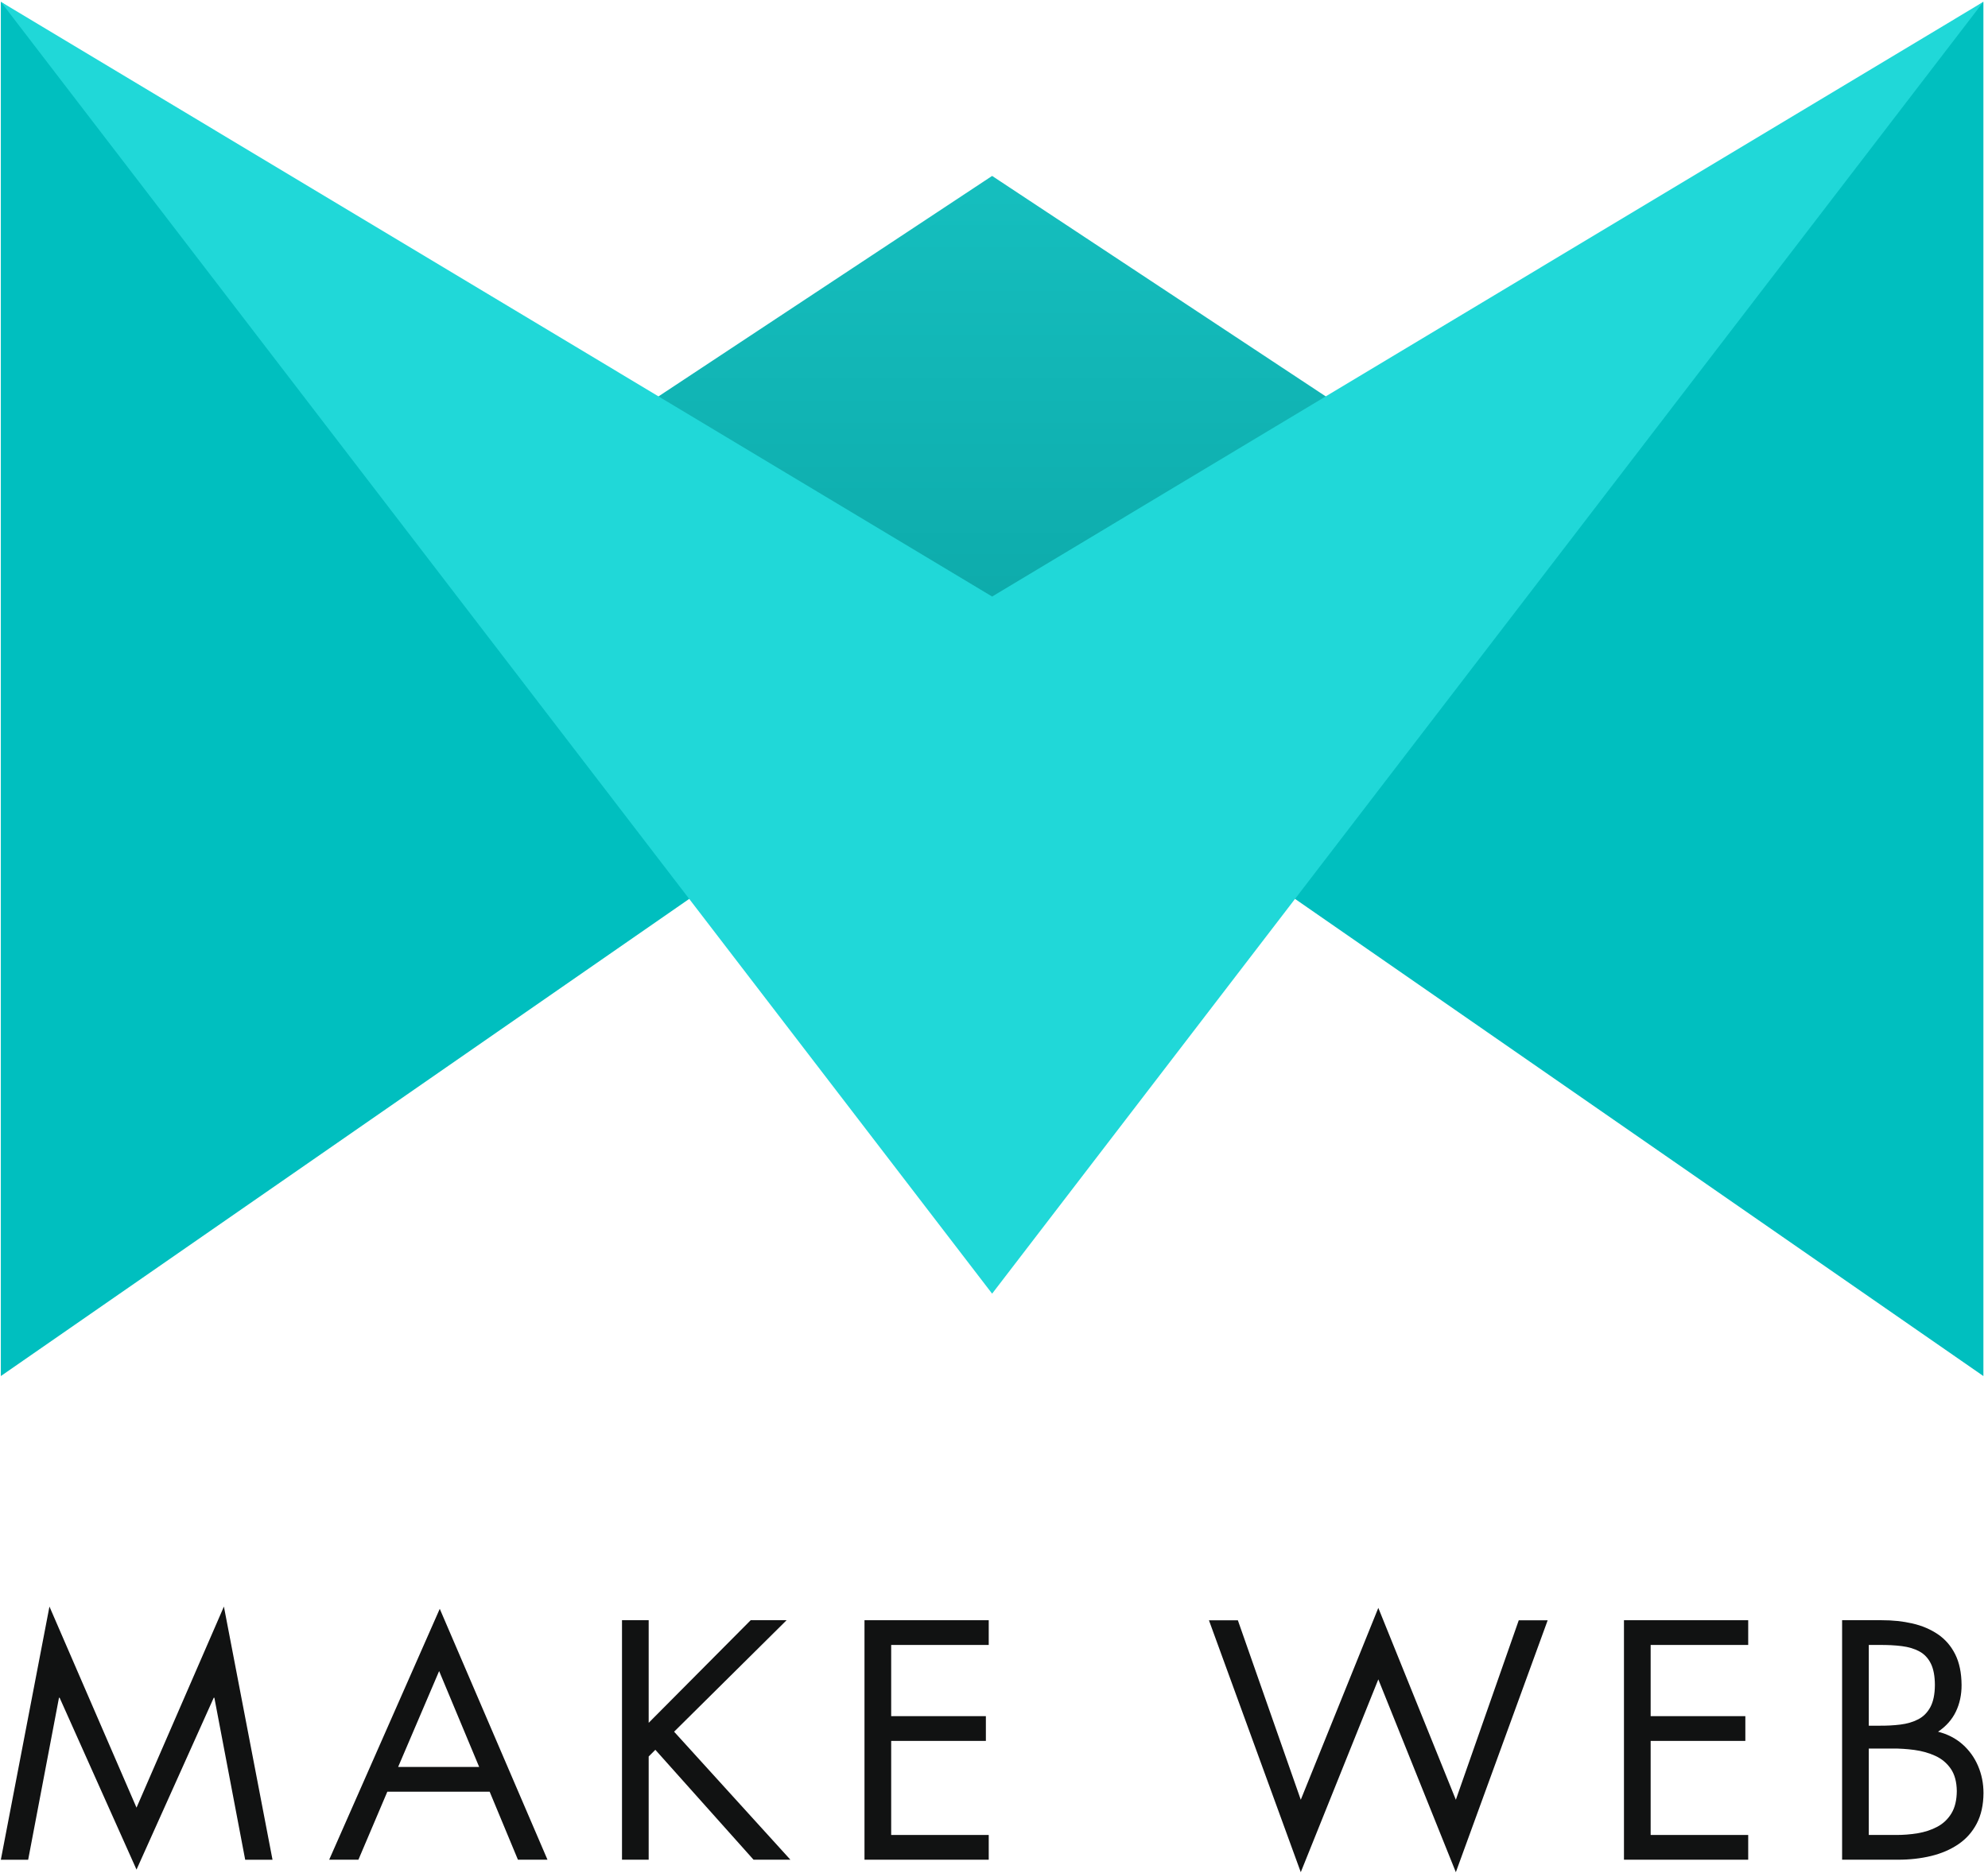
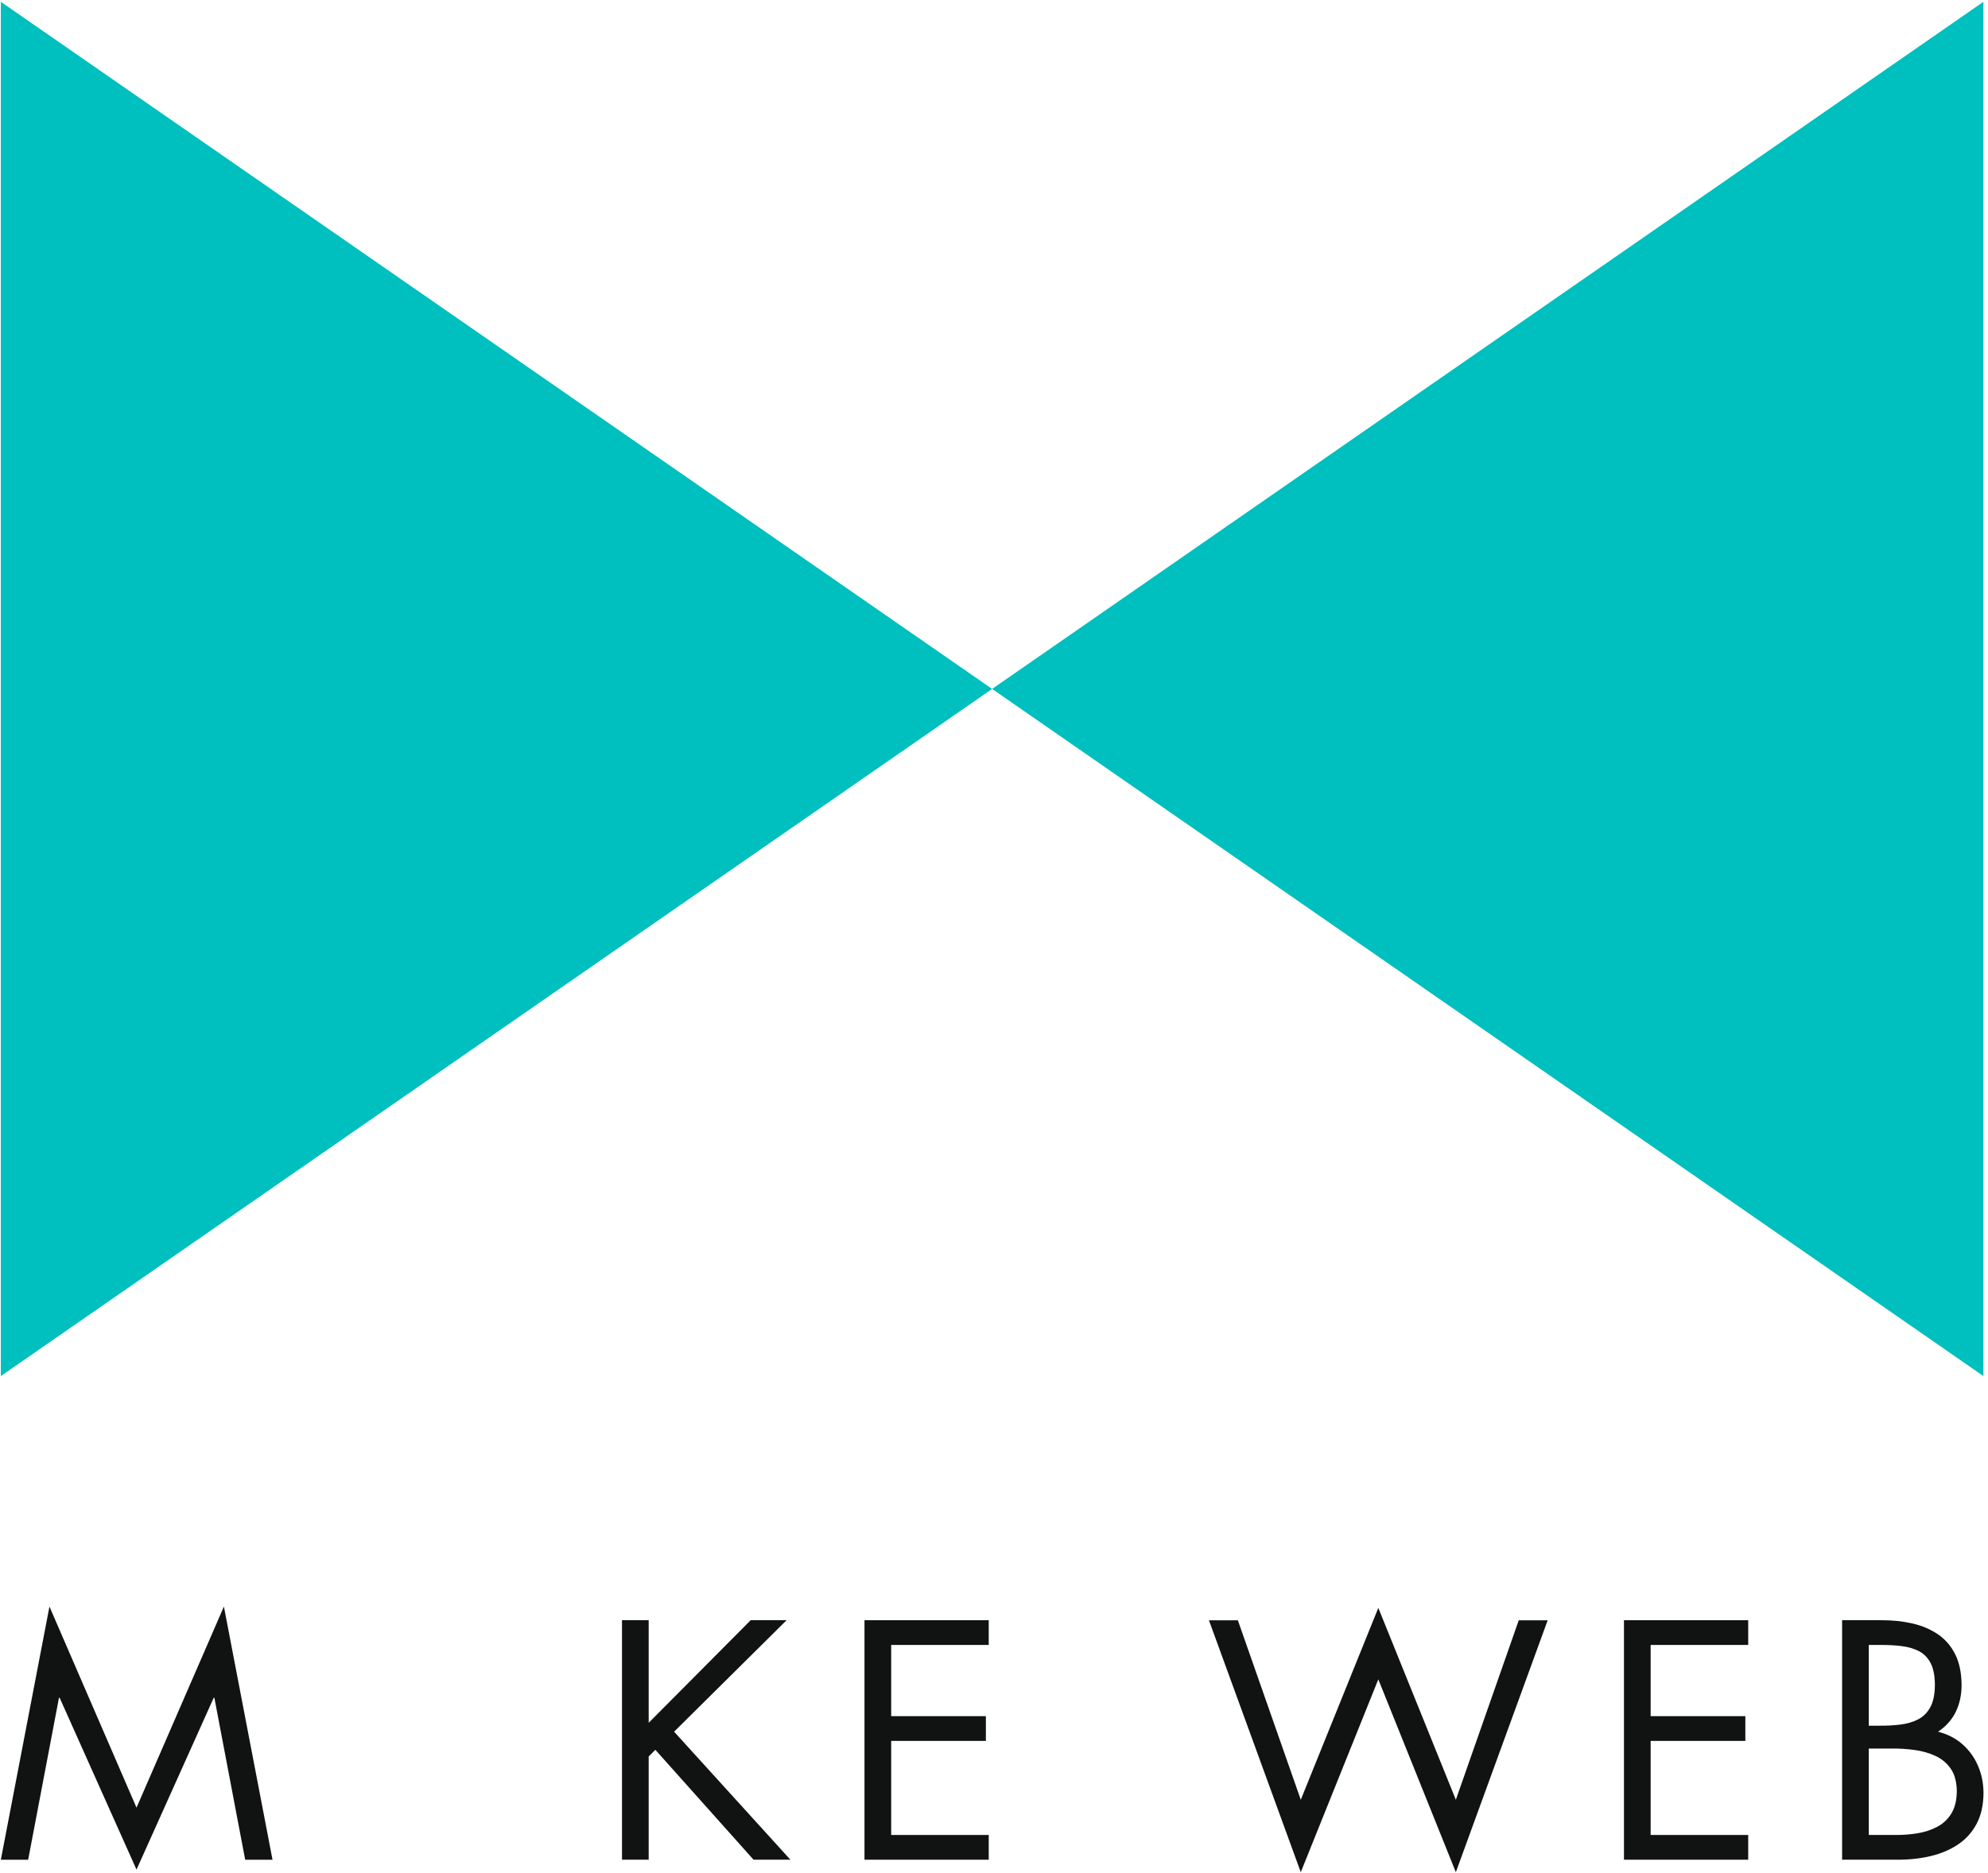
<svg xmlns="http://www.w3.org/2000/svg" width="398" height="375" viewBox="0 0 398 375" fill="none">
  <path d="M0.167 372.423H5.638L11.809 339.979H11.936L27.331 374.395L42.79 339.979H42.917L49.088 372.423H54.559L44.826 321.721L27.331 361.99L9.9 321.721L0.167 372.423Z" fill="#111212" />
-   <path d="M98.029 358.792L103.691 372.413H109.607L88.041 322.171L65.903 372.413H71.755L77.544 358.792H98.029ZM95.93 353.838H79.707L87.914 334.635L95.93 353.838Z" fill="#111212" />
  <path d="M129.866 344.999V324.454H124.524V372.413H129.866V351.741L131.202 350.405L150.86 372.413H158.239L134.956 346.78L157.476 324.454H150.287L129.866 344.999Z" fill="#111212" />
  <path d="M173.073 372.413H197.946V367.459H178.415V348.621H197.373V343.666H178.415V329.408H197.946V324.454H173.073V372.413Z" fill="#111212" />
  <path d="M247.821 324.466H242.032L260.417 374.914L275.94 336.298L291.462 374.914L309.847 324.466H304.058L291.462 360.409L275.94 321.985L260.417 360.409L247.821 324.466Z" fill="#111212" />
  <path d="M325.12 372.413H349.993V367.459H330.462V348.621H349.42V343.666H330.462V329.408H349.993V324.454H325.12V372.413Z" fill="#111212" />
  <path d="M374.134 350.15H378.778C380.264 350.137 381.762 350.231 383.275 350.435C384.787 350.639 386.183 351.034 387.461 351.621C388.74 352.208 389.769 353.068 390.55 354.203C391.331 355.338 391.732 356.829 391.754 358.676C391.737 360.495 391.378 361.982 390.677 363.137C389.977 364.291 389.037 365.183 387.859 365.812C386.681 366.441 385.367 366.876 383.919 367.116C382.47 367.356 380.99 367.47 379.478 367.459H374.134V350.15ZM368.792 372.413H379.923C382.308 372.418 384.536 372.17 386.606 371.668C388.675 371.167 390.495 370.383 392.065 369.314C393.635 368.247 394.863 366.866 395.747 365.171C396.632 363.478 397.082 361.439 397.098 359.058C397.092 357.129 396.73 355.324 396.012 353.641C395.295 351.959 394.258 350.516 392.905 349.314C391.55 348.113 389.916 347.27 388.002 346.784C389.618 345.691 390.807 344.347 391.571 342.752C392.336 341.157 392.715 339.383 392.709 337.429C392.693 334.989 392.267 332.935 391.429 331.267C390.592 329.601 389.437 328.268 387.962 327.267C386.488 326.267 384.787 325.546 382.86 325.104C380.933 324.662 378.873 324.446 376.679 324.454H368.792V372.413ZM374.134 329.408H376.234C377.879 329.393 379.38 329.47 380.737 329.641C382.095 329.81 383.269 330.163 384.257 330.698C385.246 331.231 386.009 332.037 386.548 333.114C387.086 334.192 387.359 335.631 387.367 337.429C387.355 339.275 387.055 340.746 386.466 341.844C385.878 342.941 385.067 343.758 384.035 344.296C383.002 344.833 381.813 345.184 380.469 345.351C379.126 345.518 377.692 345.593 376.17 345.577H374.134V329.408Z" fill="#111212" />
-   <path fill-rule="evenodd" clip-rule="evenodd" d="M198.623 35.23L64.36 123.98L198.623 206.69L332.888 123.98L198.623 35.23Z" fill="url(#paint0_linear)" />
  <path fill-rule="evenodd" clip-rule="evenodd" d="M0.167 275.56L99.396 206.76L198.624 137.96L99.396 69.16L0.167 0.36V137.96V275.56Z" fill="#00BFBF" />
  <path fill-rule="evenodd" clip-rule="evenodd" d="M397.08 275.56L297.851 206.76L198.623 137.96L297.851 69.16L397.08 0.36V137.96V275.56Z" fill="#00BFBF" />
-   <path fill-rule="evenodd" clip-rule="evenodd" d="M0.167 0.36L198.623 259.06L397.08 0.36L198.623 119.46L0.167 0.36Z" fill="#20D8D8" />
  <defs>
    <linearGradient id="paint0_linear" x1="198.421" y1="-75.64" x2="198.421" y2="258.069" gradientUnits="userSpaceOnUse">
      <stop stop-color="#20D8D8" />
      <stop offset="1" stop-color="#008C8C" />
    </linearGradient>
  </defs>
</svg>